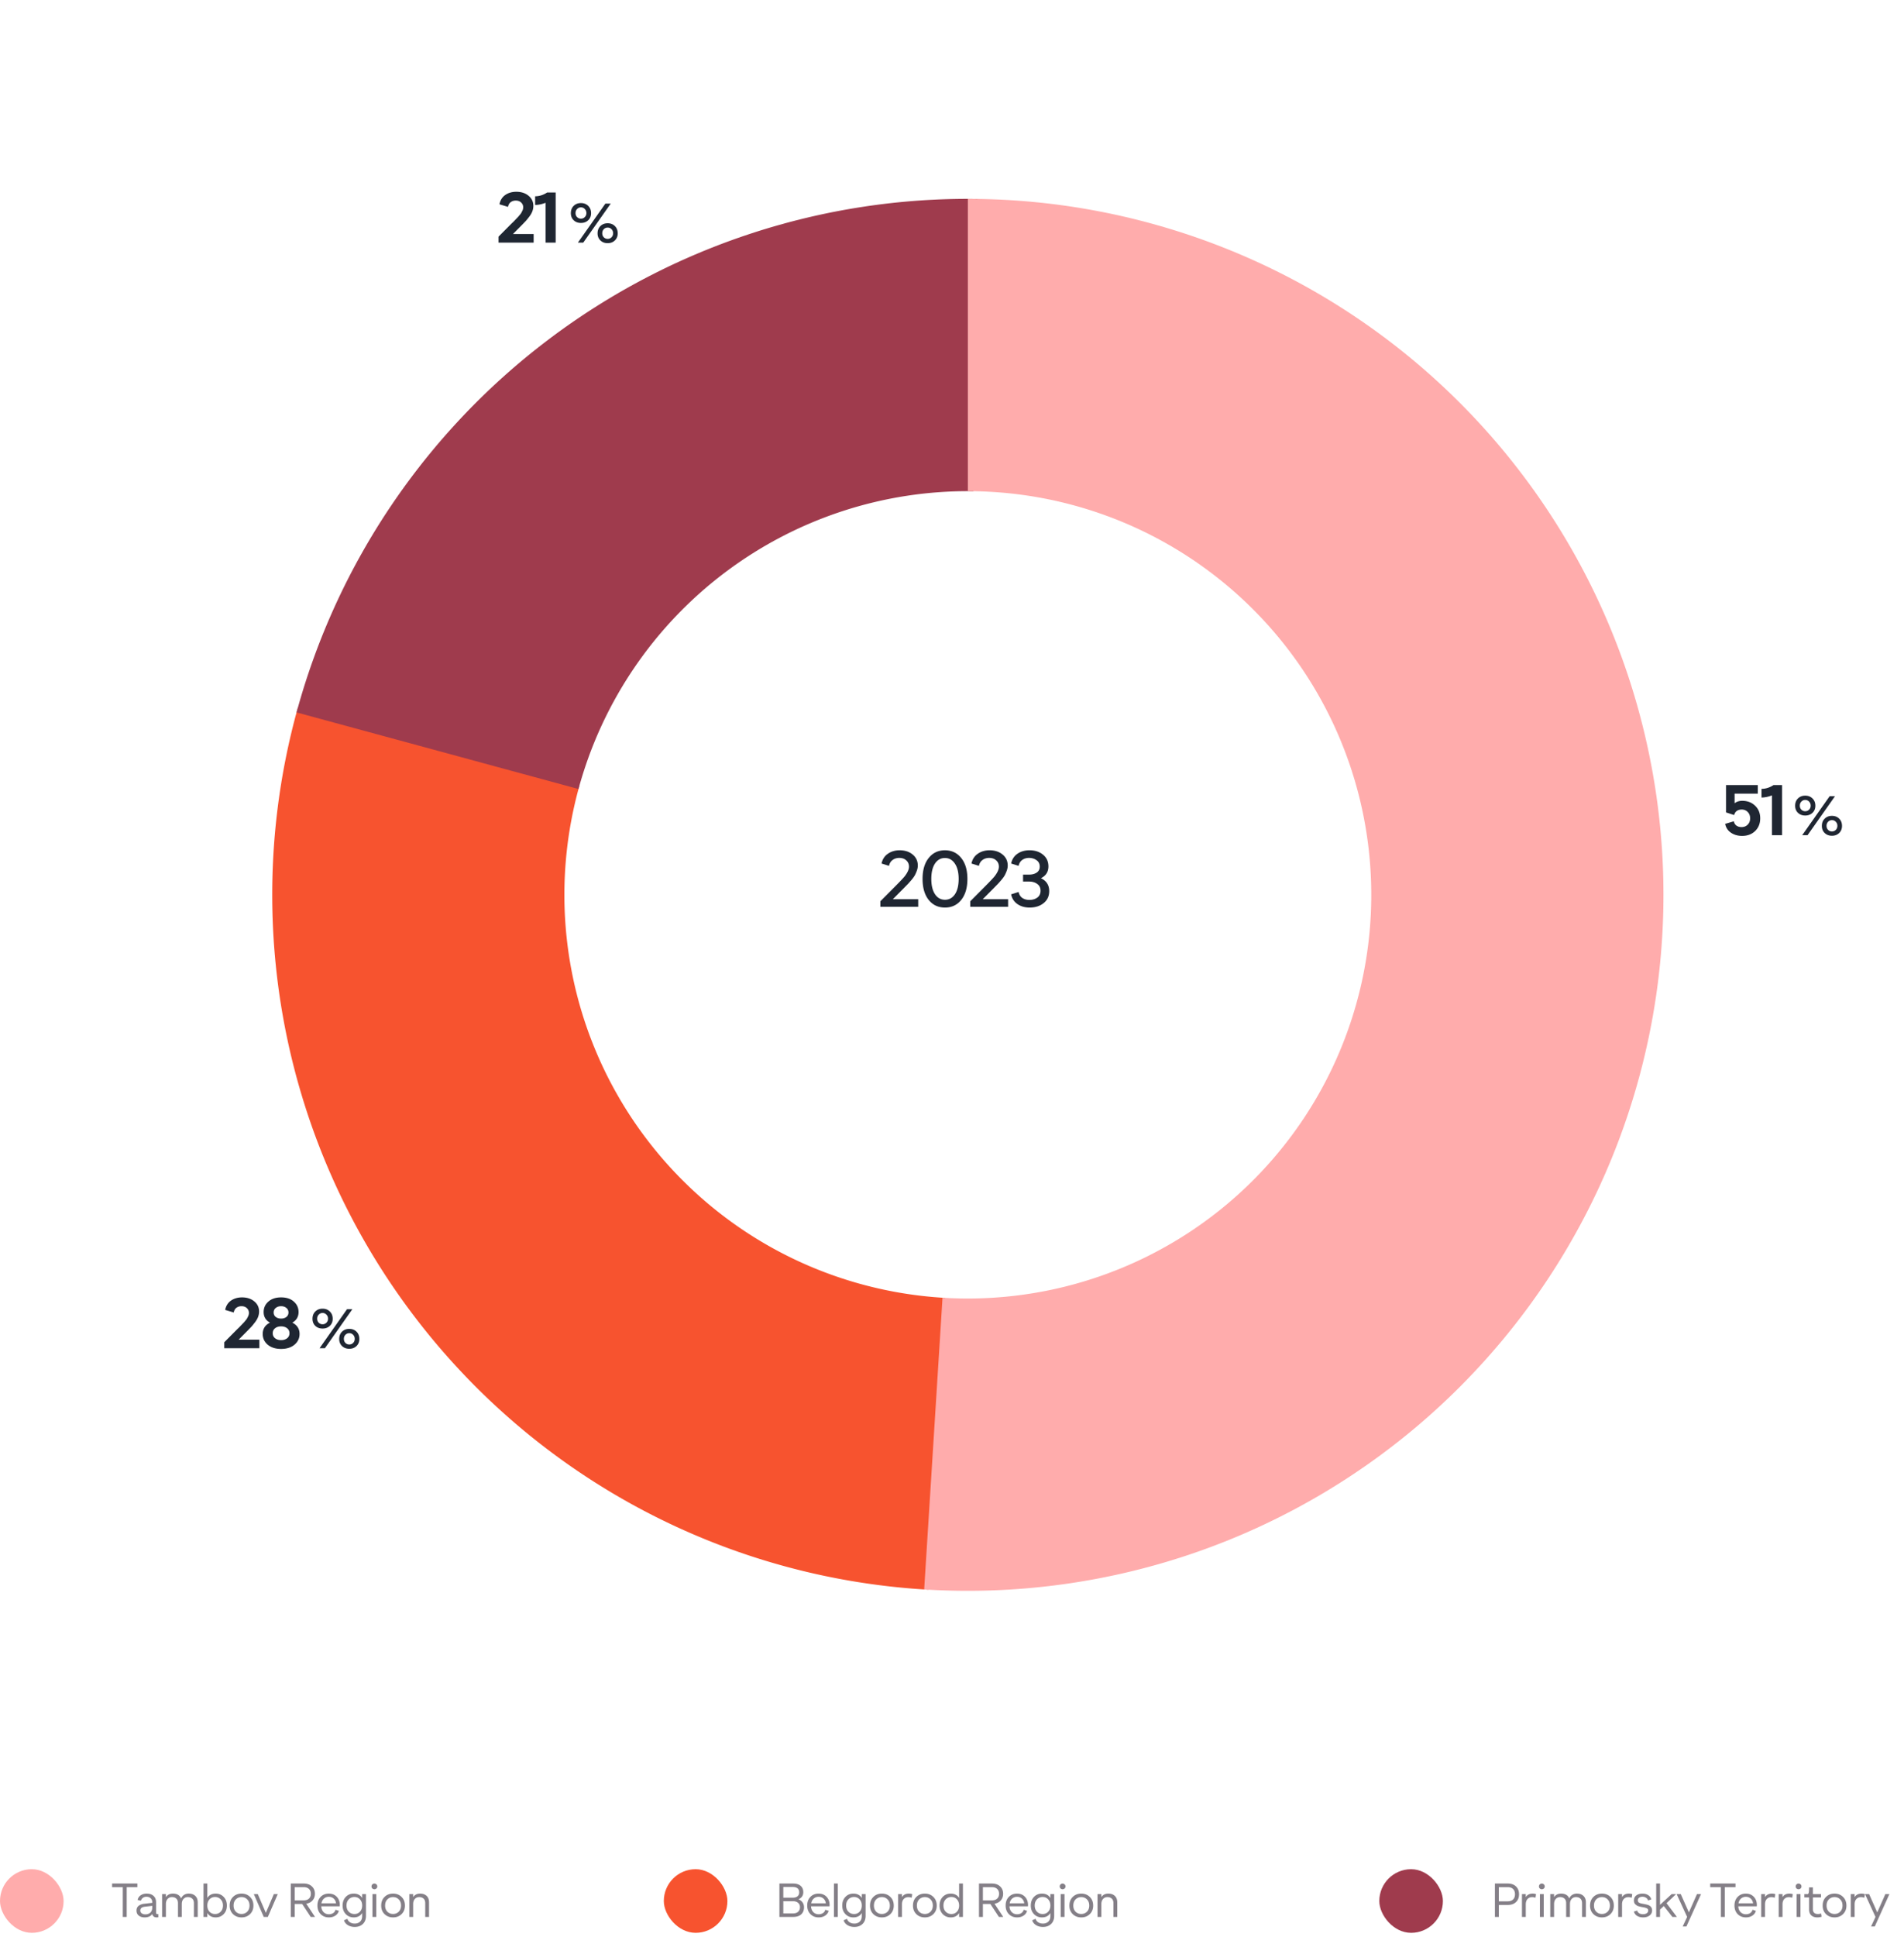
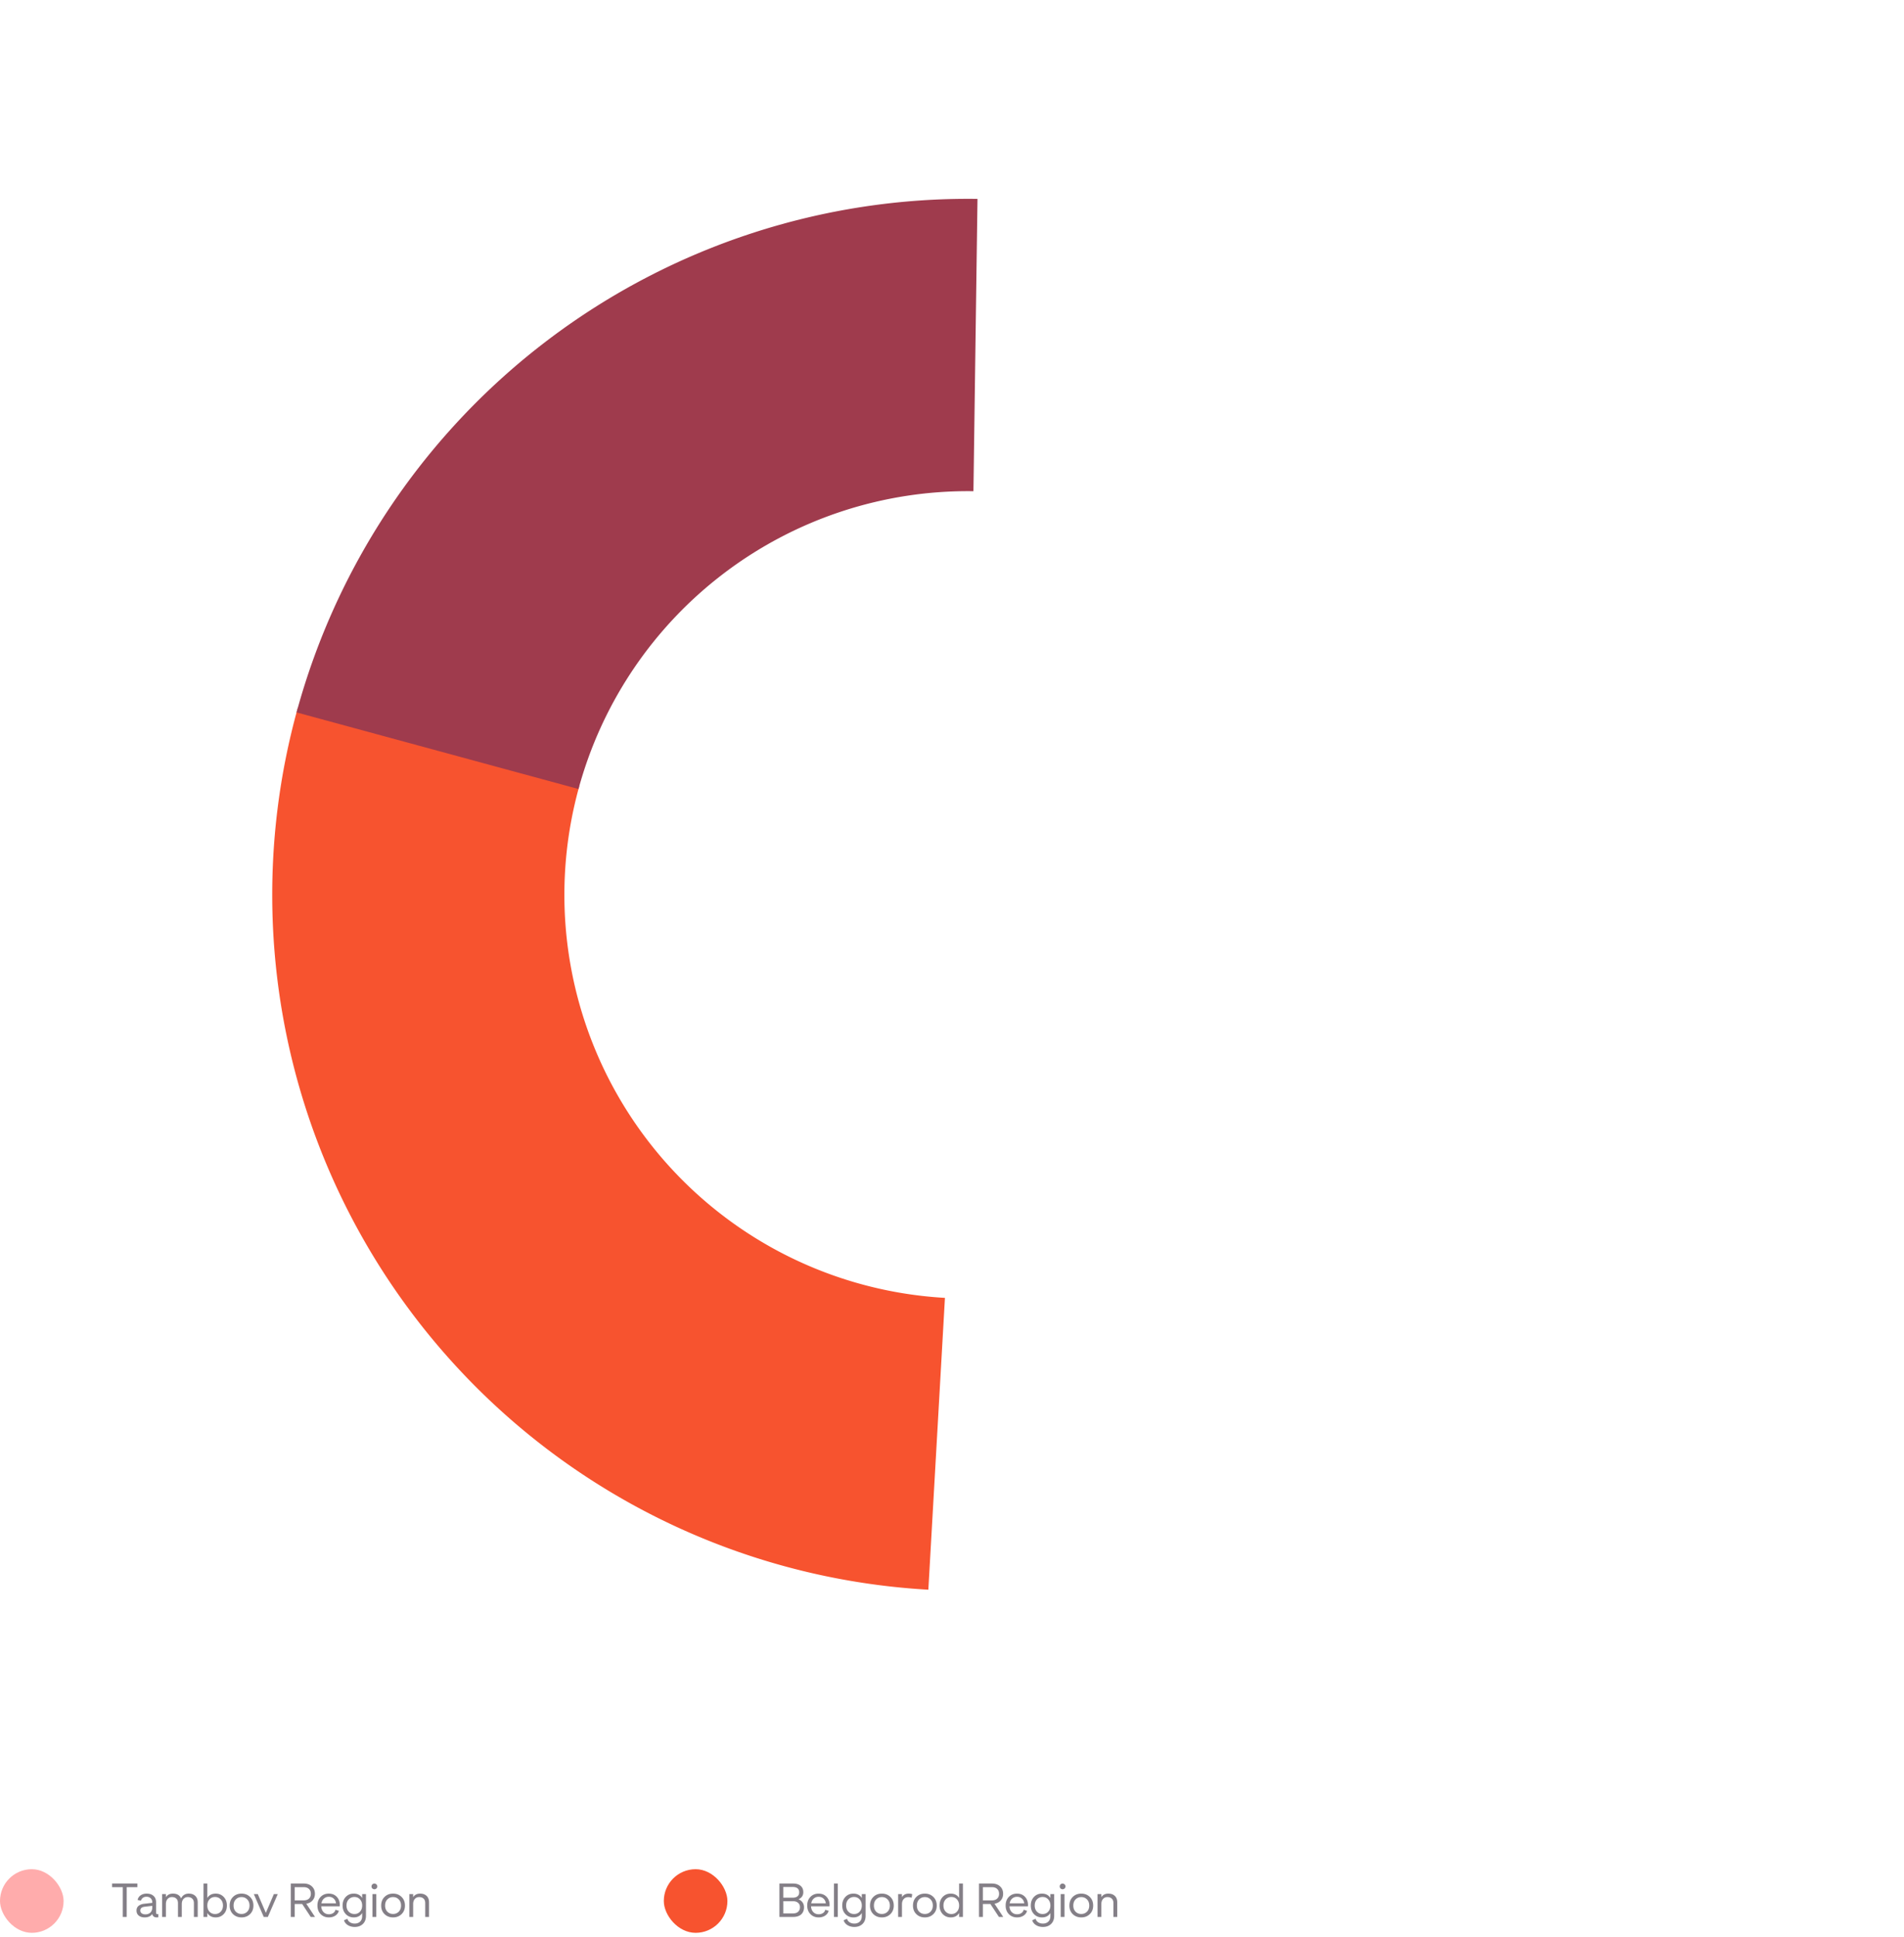
<svg xmlns="http://www.w3.org/2000/svg" width="479" height="487" fill="none">
-   <path fill="#1F2632" d="M438.274 210.18c-1.068 0-1.998-.264-2.79-.792s-1.284-1.272-1.476-2.232l2.178-.648c.084.456.3.816.648 1.08.36.252.792.378 1.296.378.624 0 1.14-.204 1.548-.612.408-.408.612-.942.612-1.602 0-.648-.204-1.176-.612-1.584-.396-.408-.9-.612-1.512-.612-.492 0-.906.12-1.242.36-.336.24-.552.582-.648 1.026l-2.052-.666V197.4h7.992v2.16h-5.832v2.412c.516-.408 1.158-.612 1.926-.612 1.308 0 2.388.414 3.24 1.242.852.816 1.278 1.872 1.278 3.168s-.426 2.358-1.278 3.186c-.852.816-1.944 1.224-3.276 1.224Zm7.505-.18v-10.008c-.924.36-1.8.54-2.628.54v-2.178c1.044 0 2.052-.318 3.024-.954h2.142V210h-2.538ZM455.97 204.386c-.476.448-1.083.672-1.82.672-.737 0-1.344-.224-1.82-.672-.476-.457-.714-1.055-.714-1.792 0-.756.238-1.367.714-1.834.476-.467 1.083-.7 1.82-.7.737 0 1.344.233 1.82.7.485.467.728 1.078.728 1.834 0 .737-.243 1.335-.728 1.792ZM453.394 210l6.902-9.8h1.344l-6.902 9.8h-1.344Zm-.21-6.412c.271.261.593.392.966.392s.695-.131.966-.392c.271-.271.406-.607.406-1.008 0-.411-.135-.751-.406-1.022a1.299 1.299 0 0 0-.966-.42c-.373 0-.695.14-.966.42-.261.271-.392.611-.392 1.022 0 .401.131.737.392 1.008Zm9.506 5.866c-.476.457-1.083.686-1.82.686-.737 0-1.344-.229-1.82-.686-.476-.457-.714-1.05-.714-1.778 0-.756.238-1.367.714-1.834.476-.467 1.083-.7 1.82-.7.737 0 1.344.233 1.82.7.476.467.714 1.078.714 1.834 0 .728-.238 1.321-.714 1.778Zm-1.82-.392c.383 0 .705-.131.966-.392.271-.271.406-.611.406-1.022 0-.411-.135-.751-.406-1.022a1.288 1.288 0 0 0-.966-.406 1.32 1.32 0 0 0-.966.406c-.261.271-.392.611-.392 1.022 0 .411.131.751.392 1.022.271.261.593.392.966.392ZM56.414 339v-1.494l3.186-3.204c.084-.084.252-.246.504-.486.252-.252.42-.426.504-.522.096-.096.246-.252.45-.468.216-.216.366-.378.45-.486.084-.108.204-.252.36-.432a2.79 2.79 0 0 0 .324-.468c.06-.132.132-.276.216-.432.084-.168.138-.318.162-.45.036-.144.054-.288.054-.432 0-.48-.174-.882-.522-1.206-.336-.324-.786-.486-1.35-.486-.504 0-.936.138-1.296.414-.348.276-.564.666-.648 1.17l-2.16-.648c.204-1.02.69-1.8 1.458-2.34.78-.54 1.71-.81 2.79-.81 1.248 0 2.274.336 3.078 1.008.804.66 1.206 1.506 1.206 2.538 0 .456-.084.912-.252 1.368-.168.444-.432.9-.792 1.368-.36.468-.642.816-.846 1.044-.204.216-.522.546-.954.99l-2.286 2.304h5.202V339h-8.838Zm17.67-.882c-.852.708-1.974 1.062-3.366 1.062-1.392 0-2.514-.354-3.366-1.062-.84-.72-1.26-1.62-1.26-2.7 0-1.284.606-2.232 1.818-2.844-1.056-.6-1.584-1.488-1.584-2.664 0-1.056.396-1.932 1.188-2.628.792-.708 1.86-1.062 3.204-1.062 1.356 0 2.424.354 3.204 1.062.792.696 1.188 1.572 1.188 2.628 0 1.176-.522 2.064-1.566 2.664 1.212.612 1.818 1.56 1.818 2.844 0 1.08-.426 1.98-1.278 2.7Zm-4.716-6.984c.36.276.81.414 1.35.414s.984-.138 1.332-.414c.348-.276.522-.648.522-1.116 0-.48-.18-.864-.54-1.152-.348-.288-.786-.432-1.314-.432s-.972.144-1.332.432c-.36.288-.54.672-.54 1.152 0 .468.174.84.522 1.116Zm-.162 5.364c.396.312.9.468 1.512.468s1.116-.156 1.512-.468c.396-.312.594-.732.594-1.26s-.198-.948-.594-1.26c-.396-.312-.9-.468-1.512-.468s-1.116.156-1.512.468c-.396.312-.594.732-.594 1.26s.198.948.594 1.26ZM82.97 333.386c-.476.448-1.083.672-1.82.672-.737 0-1.344-.224-1.82-.672-.476-.457-.714-1.055-.714-1.792 0-.756.238-1.367.714-1.834.476-.467 1.083-.7 1.82-.7.737 0 1.344.233 1.82.7.485.467.728 1.078.728 1.834 0 .737-.243 1.335-.728 1.792ZM80.394 339l6.902-9.8h1.344l-6.902 9.8h-1.344Zm-.21-6.412c.27.261.593.392.966.392s.695-.131.966-.392a1.37 1.37 0 0 0 .406-1.008c0-.411-.135-.751-.406-1.022-.27-.28-.593-.42-.966-.42s-.695.14-.966.42c-.261.271-.392.611-.392 1.022 0 .401.13.737.392 1.008Zm9.506 5.866c-.476.457-1.083.686-1.82.686-.737 0-1.344-.229-1.82-.686-.476-.457-.714-1.05-.714-1.778 0-.756.238-1.367.714-1.834.476-.467 1.083-.7 1.82-.7.737 0 1.344.233 1.82.7.476.467.714 1.078.714 1.834 0 .728-.238 1.321-.714 1.778Zm-1.82-.392c.383 0 .705-.131.966-.392.27-.271.406-.611.406-1.022 0-.411-.135-.751-.406-1.022a1.288 1.288 0 0 0-.966-.406c-.373 0-.695.135-.966.406-.261.271-.392.611-.392 1.022 0 .411.13.751.392 1.022.27.261.593.392.966.392ZM125.414 61v-1.494l3.186-3.204c.084-.084.252-.246.504-.486.252-.252.42-.426.504-.522.096-.096.246-.252.45-.468.216-.216.366-.378.45-.486.084-.108.204-.252.36-.432a2.79 2.79 0 0 0 .324-.468c.06-.132.132-.276.216-.432.084-.168.138-.318.162-.45.036-.144.054-.288.054-.432 0-.48-.174-.882-.522-1.206-.336-.324-.786-.486-1.35-.486-.504 0-.936.138-1.296.414-.348.276-.564.666-.648 1.17l-2.16-.648c.204-1.02.69-1.8 1.458-2.34.78-.54 1.71-.81 2.79-.81 1.248 0 2.274.336 3.078 1.008.804.66 1.206 1.506 1.206 2.538 0 .456-.084.912-.252 1.368-.168.444-.432.9-.792 1.368-.36.468-.642.816-.846 1.044-.204.216-.522.546-.954.99l-2.286 2.304h5.202V61h-8.838Zm11.838 0V50.992c-.924.36-1.8.54-2.628.54v-2.178c1.044 0 2.052-.318 3.024-.954h2.142V61h-2.538ZM147.97 55.386c-.476.448-1.083.672-1.82.672-.737 0-1.344-.224-1.82-.672-.476-.457-.714-1.055-.714-1.792 0-.756.238-1.367.714-1.834.476-.467 1.083-.7 1.82-.7.737 0 1.344.233 1.82.7.485.467.728 1.078.728 1.834 0 .737-.243 1.335-.728 1.792ZM145.394 61l6.902-9.8h1.344l-6.902 9.8h-1.344Zm-.21-6.412c.271.261.593.392.966.392s.695-.13.966-.392c.271-.27.406-.607.406-1.008 0-.41-.135-.751-.406-1.022a1.299 1.299 0 0 0-.966-.42c-.373 0-.695.14-.966.42-.261.27-.392.611-.392 1.022 0 .401.131.737.392 1.008Zm9.506 5.866c-.476.457-1.083.686-1.82.686-.737 0-1.344-.229-1.82-.686-.476-.457-.714-1.05-.714-1.778 0-.756.238-1.367.714-1.834.476-.467 1.083-.7 1.82-.7.737 0 1.344.233 1.82.7.476.467.714 1.078.714 1.834 0 .728-.238 1.32-.714 1.778Zm-1.82-.392c.383 0 .705-.13.966-.392.271-.27.406-.611.406-1.022 0-.41-.135-.751-.406-1.022a1.289 1.289 0 0 0-.966-.406 1.32 1.32 0 0 0-.966.406c-.261.27-.392.611-.392 1.022 0 .41.131.751.392 1.022.271.261.593.392.966.392ZM221.478 228v-1.38l3.54-3.56c1.36-1.36 2.226-2.273 2.6-2.74.706-.92 1.06-1.72 1.06-2.4 0-.64-.227-1.167-.68-1.58-.44-.413-1.027-.62-1.76-.62-.667 0-1.234.18-1.7.54-.467.347-.76.833-.88 1.46l-1.88-.6c.226-1.053.753-1.867 1.58-2.44.826-.587 1.82-.88 2.98-.88 1.333 0 2.426.36 3.28 1.08.853.707 1.28 1.627 1.28 2.76 0 .427-.087.873-.26 1.34a8.297 8.297 0 0 1-.52 1.16c-.174.307-.474.713-.9 1.22-.427.493-.714.813-.86.96-.147.147-.46.467-.94.96l-2.8 2.82h6.38v1.9h-9.52Zm16.257.2c-1.706 0-3.073-.64-4.1-1.92-1.026-1.293-1.54-3.053-1.54-5.28 0-2.227.514-3.98 1.54-5.26 1.027-1.293 2.387-1.94 4.08-1.94 1.707 0 3.074.647 4.1 1.94 1.04 1.28 1.56 3.033 1.56 5.26s-.52 3.987-1.56 5.28c-1.026 1.28-2.386 1.92-4.08 1.92Zm-2.5-3.34c.627.92 1.46 1.38 2.5 1.38s1.874-.46 2.5-1.38c.627-.933.94-2.22.94-3.86 0-1.64-.32-2.927-.96-3.86-.626-.933-1.46-1.4-2.5-1.4s-1.873.467-2.5 1.4c-.613.933-.92 2.22-.92 3.86 0 1.64.314 2.927.94 3.86Zm8.862 3.14v-1.38l3.54-3.56c1.36-1.36 2.226-2.273 2.6-2.74.706-.92 1.06-1.72 1.06-2.4 0-.64-.227-1.167-.68-1.58-.44-.413-1.027-.62-1.76-.62-.667 0-1.234.18-1.7.54-.467.347-.76.833-.88 1.46l-1.88-.6c.226-1.053.753-1.867 1.58-2.44.826-.587 1.82-.88 2.98-.88 1.333 0 2.426.36 3.28 1.08.853.707 1.28 1.627 1.28 2.76 0 .427-.087.873-.26 1.34a8.297 8.297 0 0 1-.52 1.16c-.174.307-.474.713-.9 1.22-.427.493-.714.813-.86.96-.147.147-.46.467-.94.96l-2.8 2.82h6.38v1.9h-9.52Zm14.957.2c-1.227 0-2.26-.293-3.1-.88-.84-.587-1.367-1.4-1.58-2.44l1.88-.6c.12.627.42 1.12.9 1.48.493.347 1.1.52 1.82.52.773 0 1.433-.193 1.98-.58.547-.4.82-.98.82-1.74 0-.747-.28-1.313-.84-1.7-.547-.4-1.24-.6-2.08-.6h-1.48v-1.74h1.48c.787 0 1.433-.167 1.94-.5.52-.347.78-.853.78-1.52 0-.693-.267-1.227-.8-1.6-.533-.387-1.167-.58-1.9-.58-.68 0-1.26.18-1.74.54-.467.36-.76.847-.88 1.46l-1.88-.6c.227-1.053.753-1.867 1.58-2.44.827-.587 1.84-.88 3.04-.88 1.387 0 2.527.373 3.42 1.12.893.733 1.34 1.713 1.34 2.94 0 1.36-.627 2.347-1.88 2.96 1.387.667 2.08 1.747 2.08 3.24 0 1.267-.467 2.273-1.4 3.02-.92.747-2.087 1.12-3.5 1.12Z" />
  <path fill="#F7532F" d="M233.551 399.722a174.999 174.999 0 0 1-158.604-221.83l70.787 19.787a101.49 101.49 0 0 0 15.185 86.359 101.503 101.503 0 0 0 76.805 42.303l-4.173 73.381Z" />
  <path fill="#9F3B4D" d="M74.605 179.133A174.996 174.996 0 0 1 245.913 50.015l-1.019 73.493a101.503 101.503 0 0 0-99.358 74.888l-70.93-19.263Z" />
-   <path fill="#FFACAC" d="M243.487 50.003a175.005 175.005 0 0 1 125.672 53.215 175.004 175.004 0 0 1 33.253 195.05 174.992 174.992 0 0 1-100.941 91.85 175.013 175.013 0 0 1-68.972 9.54l4.615-73.355a101.502 101.502 0 0 0 45.951-194.766 101.5 101.5 0 0 0-39.578-8.034v-73.5Z" />
  <rect width="16" height="16" y="470" fill="#FFACAC" rx="8" />
  <path fill="#847F87" d="M30.892 482v-7.488h-2.688v-.912h6.36v.912h-2.688V482h-.984Zm8.732-.708a.942.942 0 0 0 .204-.024v.816c-.12.024-.256.036-.408.036-.296 0-.544-.072-.744-.216a.934.934 0 0 1-.36-.636c-.416.568-1.056.852-1.92.852-.608 0-1.104-.152-1.488-.456-.376-.304-.564-.724-.564-1.26 0-.528.184-.932.552-1.212.368-.28.828-.448 1.38-.504l2.028-.228v-.108c0-.456-.136-.808-.408-1.056-.272-.248-.624-.372-1.056-.372-.352 0-.652.092-.9.276-.24.176-.4.416-.48.72l-.852-.192c.128-.52.4-.916.816-1.188.416-.272.904-.408 1.464-.408.728 0 1.304.192 1.728.576.432.376.648.916.648 1.62v2.616c0 .232.12.348.36.348Zm-2.916.06c.488-.032.876-.196 1.164-.492.288-.304.432-.716.432-1.236v-.408l-1.872.216c-.752.08-1.128.4-1.128.96a.82.82 0 0 0 .408.744c.28.168.612.24.996.216Zm10.79-5.22c.672 0 1.213.192 1.62.576.416.384.624.924.624 1.62V482h-.96v-3.456c0-.496-.14-.876-.42-1.14-.272-.264-.64-.396-1.104-.396-.456 0-.824.16-1.104.48-.28.312-.42.74-.42 1.284V482h-.96v-3.456c0-.504-.136-.884-.407-1.14-.273-.264-.64-.396-1.104-.396-.456 0-.825.16-1.105.48-.28.312-.42.74-.42 1.284V482h-.96v-5.748h.96v.78c.385-.6.973-.9 1.764-.9 1.032 0 1.72.408 2.064 1.224.16-.384.408-.684.744-.9.337-.216.732-.324 1.188-.324Zm6.762 0c.808 0 1.48.28 2.016.84.536.56.804 1.28.804 2.16 0 .88-.268 1.6-.804 2.16-.536.552-1.204.828-2.004.828-.952 0-1.656-.368-2.112-1.104V482h-.96v-8.4h.96v3.624c.456-.728 1.156-1.092 2.1-1.092Zm-1.56 4.548c.368.392.836.588 1.404.588s1.04-.196 1.416-.588c.384-.392.576-.908.576-1.548s-.192-1.156-.576-1.548c-.376-.4-.848-.6-1.416-.6s-1.036.2-1.404.6c-.36.4-.54.916-.54 1.548s.18 1.148.54 1.548Zm10.203.612c-.568.552-1.28.828-2.136.828-.856 0-1.568-.272-2.136-.816-.568-.552-.852-1.268-.852-2.148 0-.904.28-1.632.84-2.184.568-.56 1.284-.84 2.148-.84.856 0 1.568.28 2.136.84.568.552.852 1.28.852 2.184 0 .872-.284 1.584-.852 2.136Zm-2.136-.036c.568 0 1.044-.192 1.428-.576.384-.392.576-.904.576-1.536 0-.648-.192-1.164-.576-1.548-.376-.392-.852-.588-1.428-.588s-1.056.196-1.44.588c-.376.384-.564.9-.564 1.548 0 .632.188 1.144.564 1.536.384.384.864.576 1.44.576Zm8.13-5.004h.983L67.384 482h-1.032l-2.496-5.748h.996l2.028 4.728 2.016-4.728ZM73.153 482v-8.4h3.228c.864 0 1.552.236 2.064.708.52.472.78 1.096.78 1.872 0 .656-.196 1.208-.588 1.656-.384.448-.912.728-1.584.84L79.25 482h-1.08l-2.148-3.252h-1.884V482h-.984Zm.984-4.164h2.244c.584 0 1.032-.148 1.344-.444.32-.296.48-.7.48-1.212s-.16-.916-.48-1.212c-.312-.304-.76-.456-1.344-.456h-2.244v3.324Zm8.601 4.284c-.832 0-1.52-.272-2.064-.816-.544-.552-.816-1.276-.816-2.172 0-.896.268-1.62.804-2.172.544-.552 1.228-.828 2.052-.828.816 0 1.48.264 1.992.792.52.528.78 1.228.78 2.1 0 .096-.008.2-.024.312H80.82c.032.608.224 1.092.576 1.452.352.36.8.54 1.344.54.416 0 .776-.1 1.08-.3.304-.208.496-.488.576-.84l.852.276c-.144.52-.448.928-.912 1.224-.456.288-.988.432-1.596.432Zm-1.872-3.54h3.672c-.064-.488-.26-.884-.588-1.188-.328-.304-.736-.456-1.224-.456-.48 0-.888.148-1.224.444-.336.296-.548.696-.636 1.2Zm10.244-2.328h.96v5.46c0 .88-.264 1.568-.792 2.064-.52.496-1.2.744-2.04.744-.656 0-1.232-.152-1.728-.456-.488-.304-.812-.712-.972-1.224l.864-.372c.088.352.296.64.624.864.336.224.736.336 1.2.336.568 0 1.024-.164 1.368-.492.344-.328.516-.796.516-1.404v-.756c-.456.736-1.16 1.104-2.112 1.104-.8 0-1.468-.276-2.004-.828-.536-.56-.804-1.28-.804-2.16 0-.88.264-1.6.792-2.16.536-.56 1.208-.84 2.016-.84.952 0 1.656.368 2.112 1.104v-.984Zm-3.372 4.428c.384.392.86.588 1.428.588s1.032-.196 1.392-.588c.368-.4.552-.916.552-1.548s-.184-1.148-.552-1.548c-.36-.4-.824-.6-1.392-.6a1.9 1.9 0 0 0-1.428.6c-.376.392-.564.908-.564 1.548s.188 1.156.564 1.548Zm6.963-5.844a.725.725 0 0 1-.516.204.725.725 0 0 1-.516-.204.685.685 0 0 1-.204-.504c0-.2.068-.368.204-.504a.704.704 0 0 1 .516-.216c.2 0 .372.072.516.216a.666.666 0 0 1 .216.504c0 .2-.072.368-.216.504ZM93.706 482v-5.748h.96V482h-.96Zm7.318-.708c-.568.552-1.28.828-2.136.828-.856 0-1.568-.272-2.136-.816-.568-.552-.852-1.268-.852-2.148 0-.904.28-1.632.84-2.184.568-.56 1.284-.84 2.148-.84.856 0 1.568.28 2.136.84.568.552.852 1.28.852 2.184 0 .872-.284 1.584-.852 2.136Zm-2.136-.036c.568 0 1.044-.192 1.428-.576.384-.392.576-.904.576-1.536 0-.648-.192-1.164-.576-1.548-.376-.392-.852-.588-1.428-.588s-1.056.196-1.44.588c-.376.384-.564.9-.564 1.548 0 .632.188 1.144.564 1.536.384.384.864.576 1.44.576Zm6.815-5.124c.672 0 1.212.192 1.62.576.408.384.612.924.612 1.62V482h-.96v-3.456c0-.504-.136-.884-.408-1.14-.272-.264-.64-.396-1.104-.396-.456 0-.824.16-1.104.48-.28.312-.42.74-.42 1.284V482h-.96v-5.748h.96v.78c.384-.6.972-.9 1.764-.9Z" />
  <rect width="16" height="16" x="167" y="470" fill="#F7532F" rx="8" />
  <path fill="#847F87" d="M196.08 482v-8.4h3.42c.832 0 1.472.196 1.92.588.448.384.672.916.672 1.596 0 .824-.4 1.416-1.2 1.776.44.184.78.452 1.02.804.24.344.36.752.36 1.224 0 .736-.236 1.324-.708 1.764-.472.432-1.152.648-2.04.648h-3.444Zm.984-4.836h2.316c.544 0 .96-.116 1.248-.348.288-.232.432-.564.432-.996 0-.904-.56-1.356-1.68-1.356h-2.316v2.7Zm0 3.96h2.364c.6 0 1.052-.14 1.356-.42.312-.288.468-.676.468-1.164 0-.464-.16-.828-.48-1.092-.32-.272-.768-.408-1.344-.408h-2.364v3.084Zm8.894.996c-.832 0-1.52-.272-2.064-.816-.544-.552-.816-1.276-.816-2.172 0-.896.268-1.62.804-2.172.544-.552 1.228-.828 2.052-.828.816 0 1.48.264 1.992.792.52.528.78 1.228.78 2.1 0 .096-.008.2-.024.312h-4.644c.032.608.224 1.092.576 1.452.352.36.8.54 1.344.54.416 0 .776-.1 1.08-.3.304-.208.496-.488.576-.84l.852.276c-.144.52-.448.928-.912 1.224-.456.288-.988.432-1.596.432Zm-1.872-3.54h3.672c-.064-.488-.26-.884-.588-1.188-.328-.304-.736-.456-1.224-.456-.48 0-.888.148-1.224.444-.336.296-.548.696-.636 1.2Zm5.72 3.42v-8.4h.96v8.4h-.96Zm7-5.748h.96v5.46c0 .88-.264 1.568-.792 2.064-.52.496-1.2.744-2.04.744-.656 0-1.232-.152-1.728-.456-.488-.304-.812-.712-.972-1.224l.864-.372c.088.352.296.64.624.864.336.224.736.336 1.2.336.568 0 1.024-.164 1.368-.492.344-.328.516-.796.516-1.404v-.756c-.456.736-1.16 1.104-2.112 1.104-.8 0-1.468-.276-2.004-.828-.536-.56-.804-1.28-.804-2.16 0-.88.264-1.6.792-2.16.536-.56 1.208-.84 2.016-.84.952 0 1.656.368 2.112 1.104v-.984Zm-3.372 4.428c.384.392.86.588 1.428.588s1.032-.196 1.392-.588c.368-.4.552-.916.552-1.548s-.184-1.148-.552-1.548c-.36-.4-.824-.6-1.392-.6a1.9 1.9 0 0 0-1.428.6c-.376.392-.564.908-.564 1.548s.188 1.156.564 1.548Zm10.563.612c-.568.552-1.28.828-2.136.828-.856 0-1.568-.272-2.136-.816-.568-.552-.852-1.268-.852-2.148 0-.904.28-1.632.84-2.184.568-.56 1.284-.84 2.148-.84.856 0 1.568.28 2.136.84.568.552.852 1.28.852 2.184 0 .872-.284 1.584-.852 2.136Zm-2.136-.036c.568 0 1.044-.192 1.428-.576.384-.392.576-.904.576-1.536 0-.648-.192-1.164-.576-1.548-.376-.392-.852-.588-1.428-.588s-1.056.196-1.44.588c-.376.384-.564.9-.564 1.548 0 .632.188 1.144.564 1.536.384.384.864.576 1.44.576Zm6.767-5.124c.344 0 .632.048.864.144l-.144.9a2.304 2.304 0 0 0-.852-.156c-.472 0-.856.164-1.152.492-.288.32-.432.76-.432 1.32V482h-.96v-5.748h.96v.768c.376-.592.948-.888 1.716-.888Zm6.18 5.16c-.568.552-1.28.828-2.136.828-.856 0-1.568-.272-2.136-.816-.568-.552-.852-1.268-.852-2.148 0-.904.28-1.632.84-2.184.568-.56 1.284-.84 2.148-.84.856 0 1.568.28 2.136.84.568.552.852 1.28.852 2.184 0 .872-.284 1.584-.852 2.136Zm-2.136-.036c.568 0 1.044-.192 1.428-.576.384-.392.576-.904.576-1.536 0-.648-.192-1.164-.576-1.548-.376-.392-.852-.588-1.428-.588s-1.056.196-1.44.588c-.376.384-.564.9-.564 1.548 0 .632.188 1.144.564 1.536.384.384.864.576 1.44.576Zm8.616-7.656h.96v8.4h-.96v-.984c-.456.736-1.16 1.104-2.112 1.104-.8 0-1.468-.276-2.004-.828-.536-.56-.804-1.28-.804-2.16 0-.88.264-1.6.792-2.16.536-.56 1.208-.84 2.016-.84.952 0 1.656.368 2.112 1.104V473.6Zm-3.372 7.08c.384.392.86.588 1.428.588s1.032-.196 1.392-.588c.368-.4.552-.916.552-1.548s-.184-1.148-.552-1.548c-.36-.4-.824-.6-1.392-.6a1.9 1.9 0 0 0-1.428.6c-.376.392-.564.908-.564 1.548s.188 1.156.564 1.548Zm8.373 1.32v-8.4h3.228c.864 0 1.552.236 2.064.708.52.472.78 1.096.78 1.872 0 .656-.196 1.208-.588 1.656-.384.448-.912.728-1.584.84l2.196 3.324h-1.08l-2.148-3.252h-1.884V482h-.984Zm.984-4.164h2.244c.584 0 1.032-.148 1.344-.444.32-.296.48-.7.48-1.212s-.16-.916-.48-1.212c-.312-.304-.76-.456-1.344-.456h-2.244v3.324Zm8.602 4.284c-.832 0-1.52-.272-2.064-.816-.544-.552-.816-1.276-.816-2.172 0-.896.268-1.62.804-2.172.544-.552 1.228-.828 2.052-.828.816 0 1.48.264 1.992.792.52.528.78 1.228.78 2.1 0 .096-.008.2-.024.312h-4.644c.032.608.224 1.092.576 1.452.352.36.8.54 1.344.54.416 0 .776-.1 1.08-.3.304-.208.496-.488.576-.84l.852.276c-.144.52-.448.928-.912 1.224-.456.288-.988.432-1.596.432Zm-1.872-3.54h3.672c-.064-.488-.26-.884-.588-1.188-.328-.304-.736-.456-1.224-.456-.48 0-.888.148-1.224.444-.336.296-.548.696-.636 1.2Zm10.243-2.328h.96v5.46c0 .88-.264 1.568-.792 2.064-.52.496-1.2.744-2.04.744-.656 0-1.232-.152-1.728-.456-.488-.304-.812-.712-.972-1.224l.864-.372c.088.352.296.64.624.864.336.224.736.336 1.2.336.568 0 1.024-.164 1.368-.492.344-.328.516-.796.516-1.404v-.756c-.456.736-1.16 1.104-2.112 1.104-.8 0-1.468-.276-2.004-.828-.536-.56-.804-1.28-.804-2.16 0-.88.264-1.6.792-2.16.536-.56 1.208-.84 2.016-.84.952 0 1.656.368 2.112 1.104v-.984Zm-3.372 4.428c.384.392.86.588 1.428.588s1.032-.196 1.392-.588c.368-.4.552-.916.552-1.548s-.184-1.148-.552-1.548c-.36-.4-.824-.6-1.392-.6a1.9 1.9 0 0 0-1.428.6c-.376.392-.564.908-.564 1.548s.188 1.156.564 1.548Zm6.963-5.844a.725.725 0 0 1-.516.204.725.725 0 0 1-.516-.204.685.685 0 0 1-.204-.504c0-.2.068-.368.204-.504a.704.704 0 0 1 .516-.216c.2 0 .372.072.516.216a.666.666 0 0 1 .216.504c0 .2-.072.368-.216.504Zm-.996 7.164v-5.748h.96V482h-.96Zm7.318-.708c-.568.552-1.28.828-2.136.828-.856 0-1.568-.272-2.136-.816-.568-.552-.852-1.268-.852-2.148 0-.904.28-1.632.84-2.184.568-.56 1.284-.84 2.148-.84.856 0 1.568.28 2.136.84.569.552.853 1.28.853 2.184 0 .872-.284 1.584-.853 2.136Zm-2.136-.036c.568 0 1.044-.192 1.429-.576.383-.392.575-.904.575-1.536 0-.648-.192-1.164-.575-1.548-.377-.392-.853-.588-1.429-.588-.576 0-1.056.196-1.44.588-.376.384-.564.9-.564 1.548 0 .632.188 1.144.564 1.536.384.384.864.576 1.44.576Zm6.816-5.124c.672 0 1.212.192 1.62.576.408.384.612.924.612 1.62V482h-.96v-3.456c0-.504-.136-.884-.408-1.14-.272-.264-.64-.396-1.104-.396-.456 0-.824.16-1.104.48-.28.312-.42.74-.42 1.284V482h-.96v-5.748h.96v.78c.384-.6.972-.9 1.764-.9Z" />
-   <rect width="16" height="16" x="347" y="470" fill="#9F3B4D" rx="8" />
-   <path fill="#847F87" d="M376.08 482v-8.4h3.228c.872 0 1.564.244 2.076.732s.768 1.144.768 1.968c0 .824-.256 1.48-.768 1.968-.512.48-1.204.72-2.076.72h-2.244V482h-.984Zm.984-3.924h2.22c.592 0 1.048-.156 1.368-.468.32-.312.48-.748.48-1.308 0-.568-.16-1.008-.48-1.32-.32-.312-.776-.468-1.368-.468h-2.22v3.564Zm8.501-1.944c.344 0 .632.048.864.144l-.144.9a2.304 2.304 0 0 0-.852-.156c-.472 0-.857.164-1.153.492-.288.32-.432.76-.432 1.32V482h-.96v-5.748h.96v.768c.377-.592.949-.888 1.717-.888Zm2.837-1.296a.725.725 0 0 1-.516.204.725.725 0 0 1-.516-.204.685.685 0 0 1-.204-.504c0-.2.068-.368.204-.504a.704.704 0 0 1 .516-.216c.2 0 .372.072.516.216a.666.666 0 0 1 .216.504c0 .2-.072.368-.216.504Zm-.996 7.164v-5.748h.96V482h-.96Zm9.322-5.868c.672 0 1.212.192 1.62.576.416.384.624.924.624 1.62V482h-.96v-3.456c0-.496-.14-.876-.42-1.14-.272-.264-.64-.396-1.104-.396-.456 0-.824.16-1.104.48-.28.312-.42.74-.42 1.284V482h-.96v-3.456c0-.504-.136-.884-.408-1.14-.272-.264-.64-.396-1.104-.396-.456 0-.824.16-1.104.48-.28.312-.42.74-.42 1.284V482h-.96v-5.748h.96v.78c.384-.6.972-.9 1.764-.9 1.032 0 1.72.408 2.064 1.224.16-.384.408-.684.744-.9.336-.216.732-.324 1.188-.324Zm8.418 5.16c-.568.552-1.28.828-2.136.828-.856 0-1.568-.272-2.136-.816-.568-.552-.852-1.268-.852-2.148 0-.904.28-1.632.84-2.184.568-.56 1.284-.84 2.148-.84.856 0 1.568.28 2.136.84.568.552.852 1.28.852 2.184 0 .872-.284 1.584-.852 2.136Zm-2.136-.036c.568 0 1.044-.192 1.428-.576.384-.392.576-.904.576-1.536 0-.648-.192-1.164-.576-1.548-.376-.392-.852-.588-1.428-.588s-1.056.196-1.44.588c-.376.384-.564.9-.564 1.548 0 .632.188 1.144.564 1.536.384.384.864.576 1.44.576Zm6.767-5.124c.344 0 .632.048.864.144l-.144.9a2.304 2.304 0 0 0-.852-.156c-.472 0-.856.164-1.152.492-.288.32-.432.76-.432 1.32V482h-.96v-5.748h.96v.768c.376-.592.948-.888 1.716-.888Zm3.594 5.988c-.584 0-1.088-.128-1.512-.384a1.832 1.832 0 0 1-.816-1.08l.816-.264c.08.288.252.516.516.684.272.16.592.24.96.24.392 0 .708-.084.948-.252a.782.782 0 0 0 .36-.672.635.635 0 0 0-.096-.36.637.637 0 0 0-.312-.228 2.51 2.51 0 0 0-.408-.144 7.896 7.896 0 0 0-.54-.108c-.232-.04-.408-.072-.528-.096l-.492-.132a1.686 1.686 0 0 1-.492-.204 4.715 4.715 0 0 1-.36-.288.943.943 0 0 1-.276-.42 1.777 1.777 0 0 1-.084-.564c0-.528.196-.944.588-1.248.4-.312.92-.468 1.56-.468.56 0 1.036.128 1.428.384.4.248.664.608.792 1.08l-.828.264a1.067 1.067 0 0 0-.504-.684 1.582 1.582 0 0 0-.888-.252c-.36 0-.644.084-.852.252a.763.763 0 0 0-.312.636c0 .28.1.48.3.6.2.112.504.204.912.276.744.128 1.244.248 1.5.36.584.272.876.708.876 1.308 0 .536-.212.964-.636 1.284-.424.32-.964.48-1.62.48Zm3.287-.12v-8.4h.96v5.364l2.94-2.712h1.116l-2.412 2.292 2.604 3.456h-1.128l-2.16-2.736-.96.888V482h-.96Zm10.264-5.748h1.02l-3.684 8.148h-.936l1.116-2.4-2.64-5.748h1.032l2.052 4.608 2.04-4.608Zm6.011 5.748v-7.488h-2.688v-.912h6.36v.912h-2.688V482h-.984Zm6.297.12c-.832 0-1.52-.272-2.064-.816-.544-.552-.816-1.276-.816-2.172 0-.896.268-1.62.804-2.172.544-.552 1.228-.828 2.052-.828.816 0 1.48.264 1.992.792.52.528.78 1.228.78 2.1 0 .096-.008.2-.024.312h-4.644c.032.608.224 1.092.576 1.452.352.36.8.54 1.344.54.416 0 .776-.1 1.08-.3.304-.208.496-.488.576-.84l.852.276c-.144.52-.448.928-.912 1.224-.456.288-.988.432-1.596.432Zm-1.872-3.54h3.672c-.064-.488-.26-.884-.588-1.188-.328-.304-.736-.456-1.224-.456-.48 0-.888.148-1.224.444-.336.296-.548.696-.636 1.2Zm8.395-2.448c.344 0 .632.048.864.144l-.144.9a2.304 2.304 0 0 0-.852-.156c-.472 0-.856.164-1.152.492-.288.32-.432.76-.432 1.32V482h-.96v-5.748h.96v.768c.376-.592.948-.888 1.716-.888Zm4.398 0c.344 0 .632.048.864.144l-.144.9a2.304 2.304 0 0 0-.852-.156c-.472 0-.856.164-1.152.492-.288.32-.432.76-.432 1.32V482h-.96v-5.748h.96v.768c.376-.592.948-.888 1.716-.888Zm2.838-1.296a.725.725 0 0 1-.516.204.725.725 0 0 1-.516-.204.685.685 0 0 1-.204-.504c0-.2.068-.368.204-.504a.704.704 0 0 1 .516-.216c.2 0 .372.072.516.216a.666.666 0 0 1 .216.504c0 .2-.072.368-.216.504Zm-.996 7.164v-5.748h.96V482h-.96Zm5.194.12c-.624 0-1.124-.168-1.5-.504-.376-.344-.564-.844-.564-1.5v-3.024h-1.188v-.84h.9c.112-.088.188-.248.228-.48.04-.232.06-.632.06-1.2h.96v1.68h2.04v.84h-2.04v3.024c0 .36.108.644.324.852.216.2.528.3.936.3.256 0 .52-.048.792-.144l.132.816c-.32.12-.68.18-1.08.18Zm6.475-.828c-.568.552-1.28.828-2.136.828-.856 0-1.568-.272-2.136-.816-.568-.552-.852-1.268-.852-2.148 0-.904.28-1.632.84-2.184.568-.56 1.284-.84 2.148-.84.856 0 1.568.28 2.136.84.568.552.852 1.28.852 2.184 0 .872-.284 1.584-.852 2.136Zm-2.136-.036c.568 0 1.044-.192 1.428-.576.384-.392.576-.904.576-1.536 0-.648-.192-1.164-.576-1.548-.376-.392-.852-.588-1.428-.588s-1.056.196-1.44.588c-.376.384-.564.9-.564 1.548 0 .632.188 1.144.564 1.536.384.384.864.576 1.44.576Zm6.767-5.124c.344 0 .632.048.864.144l-.144.9a2.304 2.304 0 0 0-.852-.156c-.472 0-.856.164-1.152.492-.288.32-.432.76-.432 1.32V482h-.96v-5.748h.96v.768c.376-.592.948-.888 1.716-.888Zm6.018.12h1.02l-3.684 8.148h-.936l1.116-2.4-2.64-5.748h1.032l2.052 4.608 2.04-4.608Z" />
</svg>